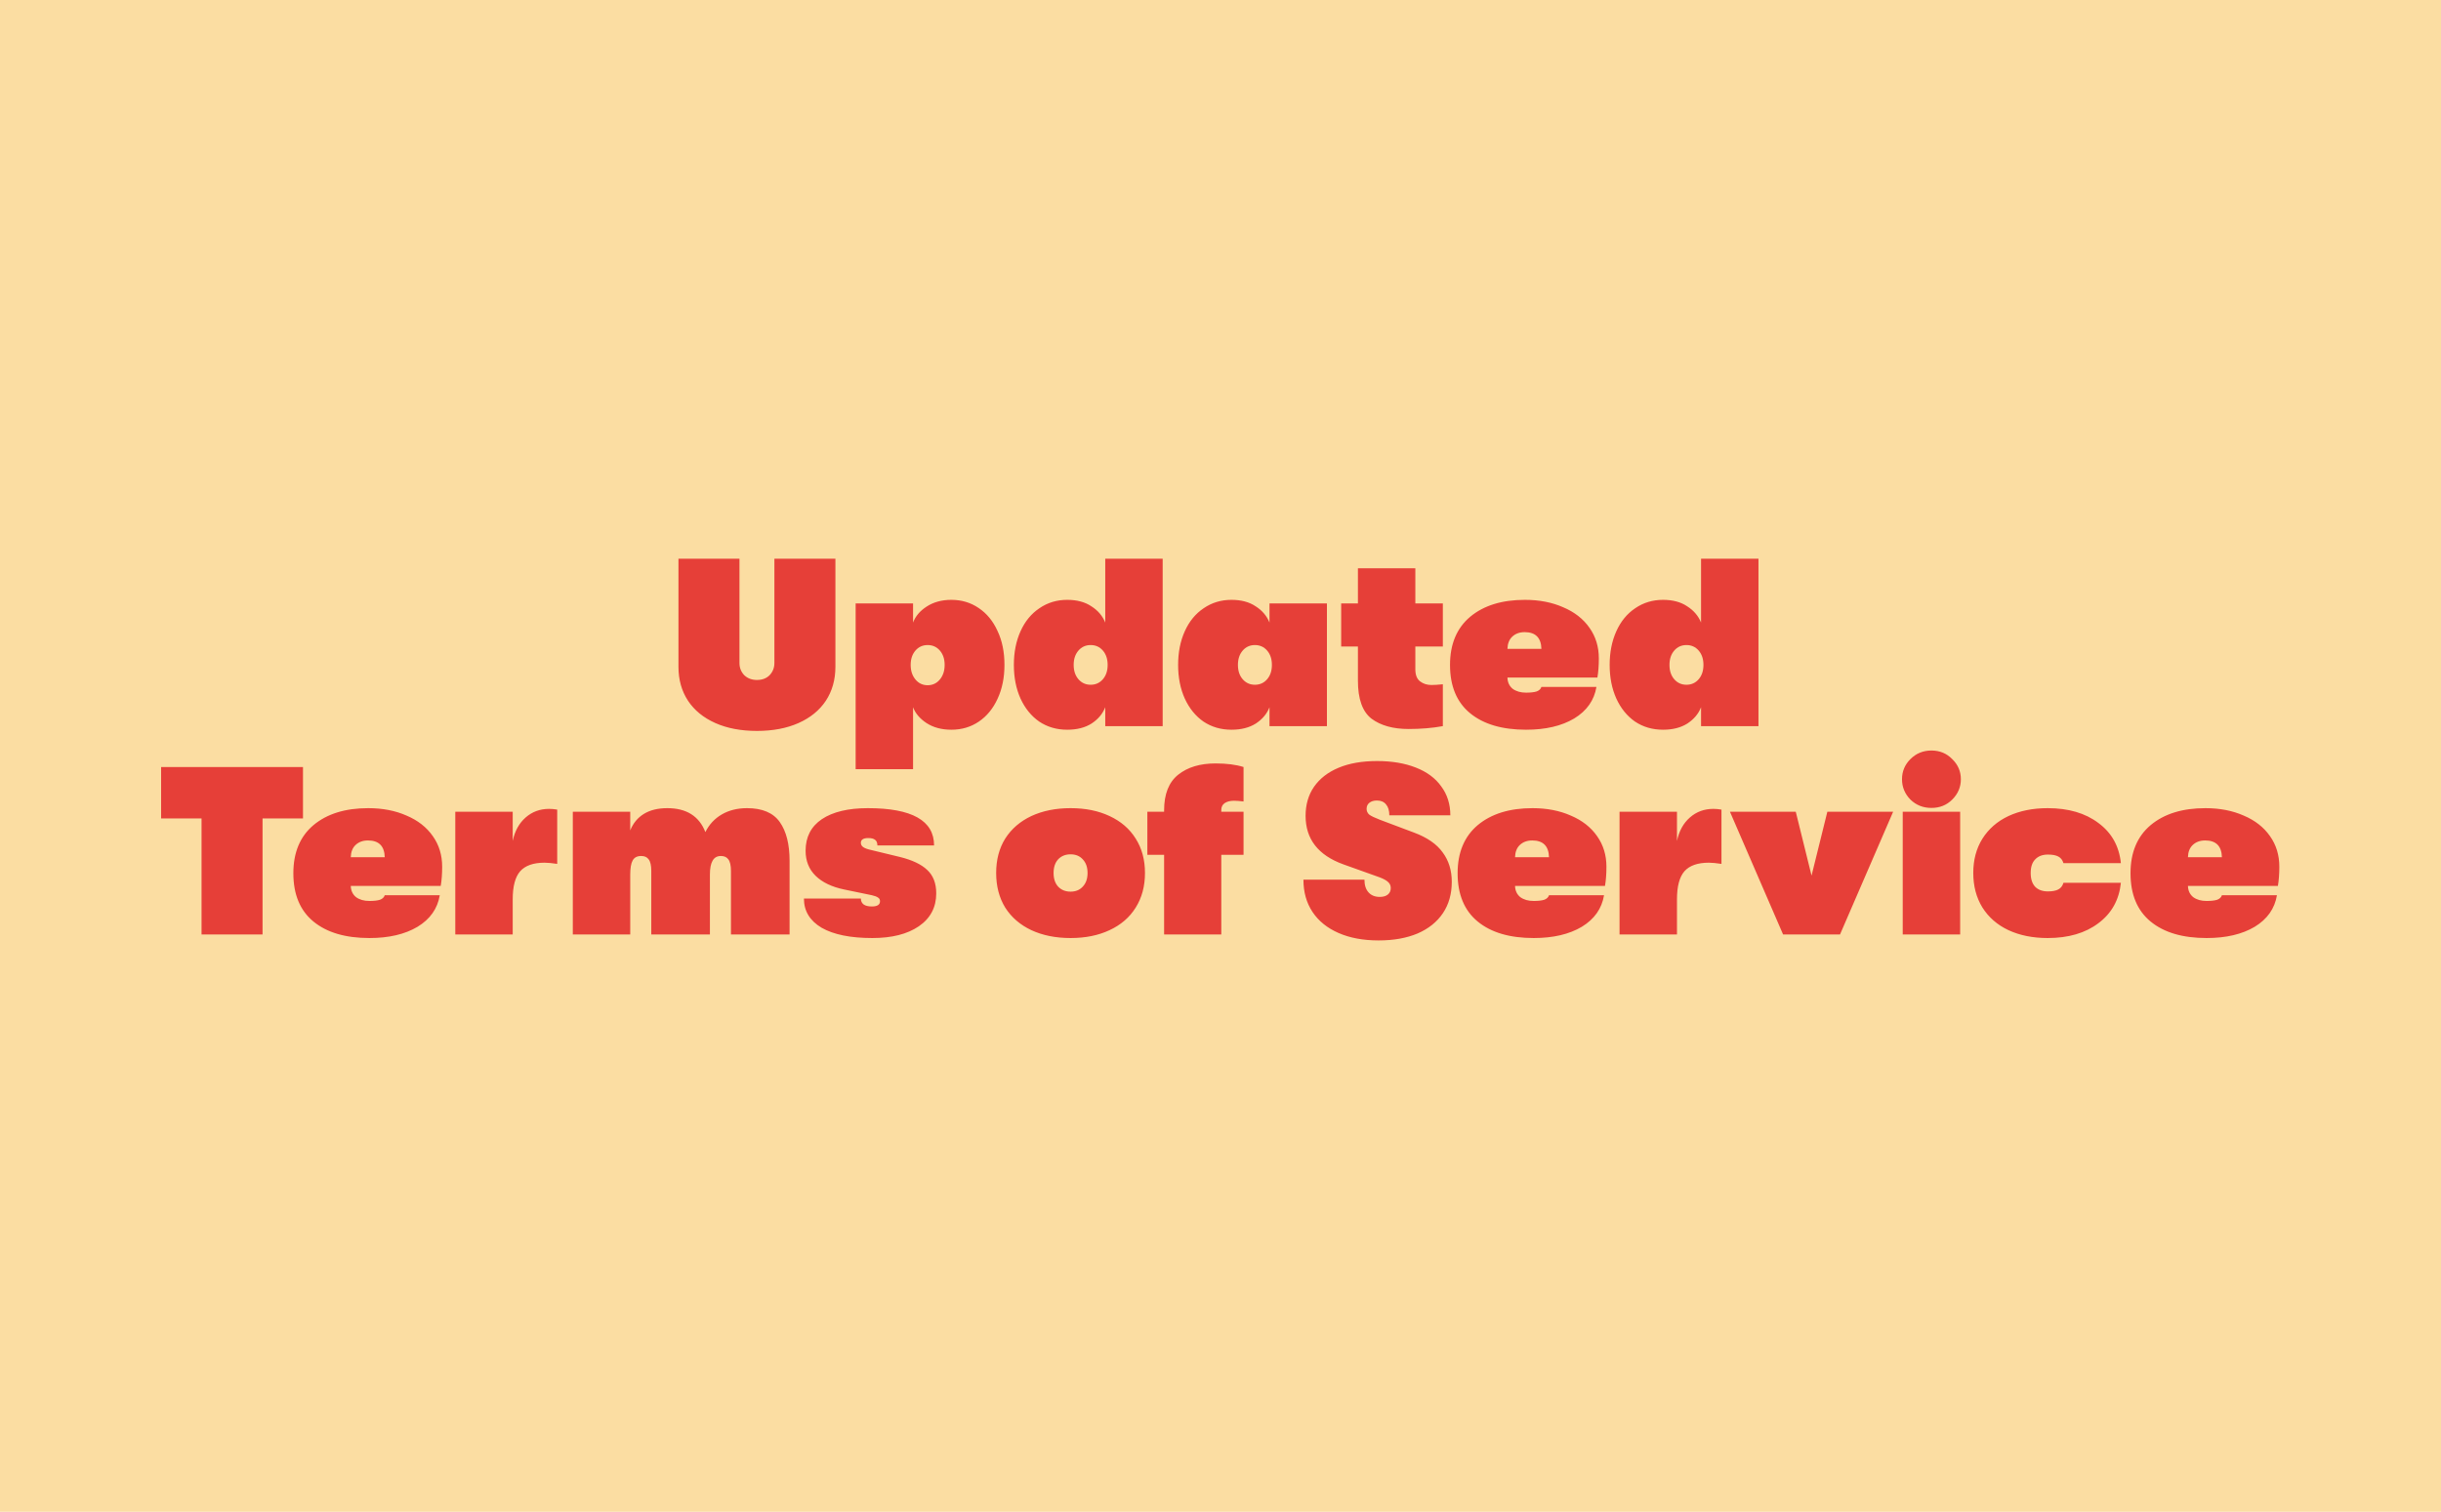
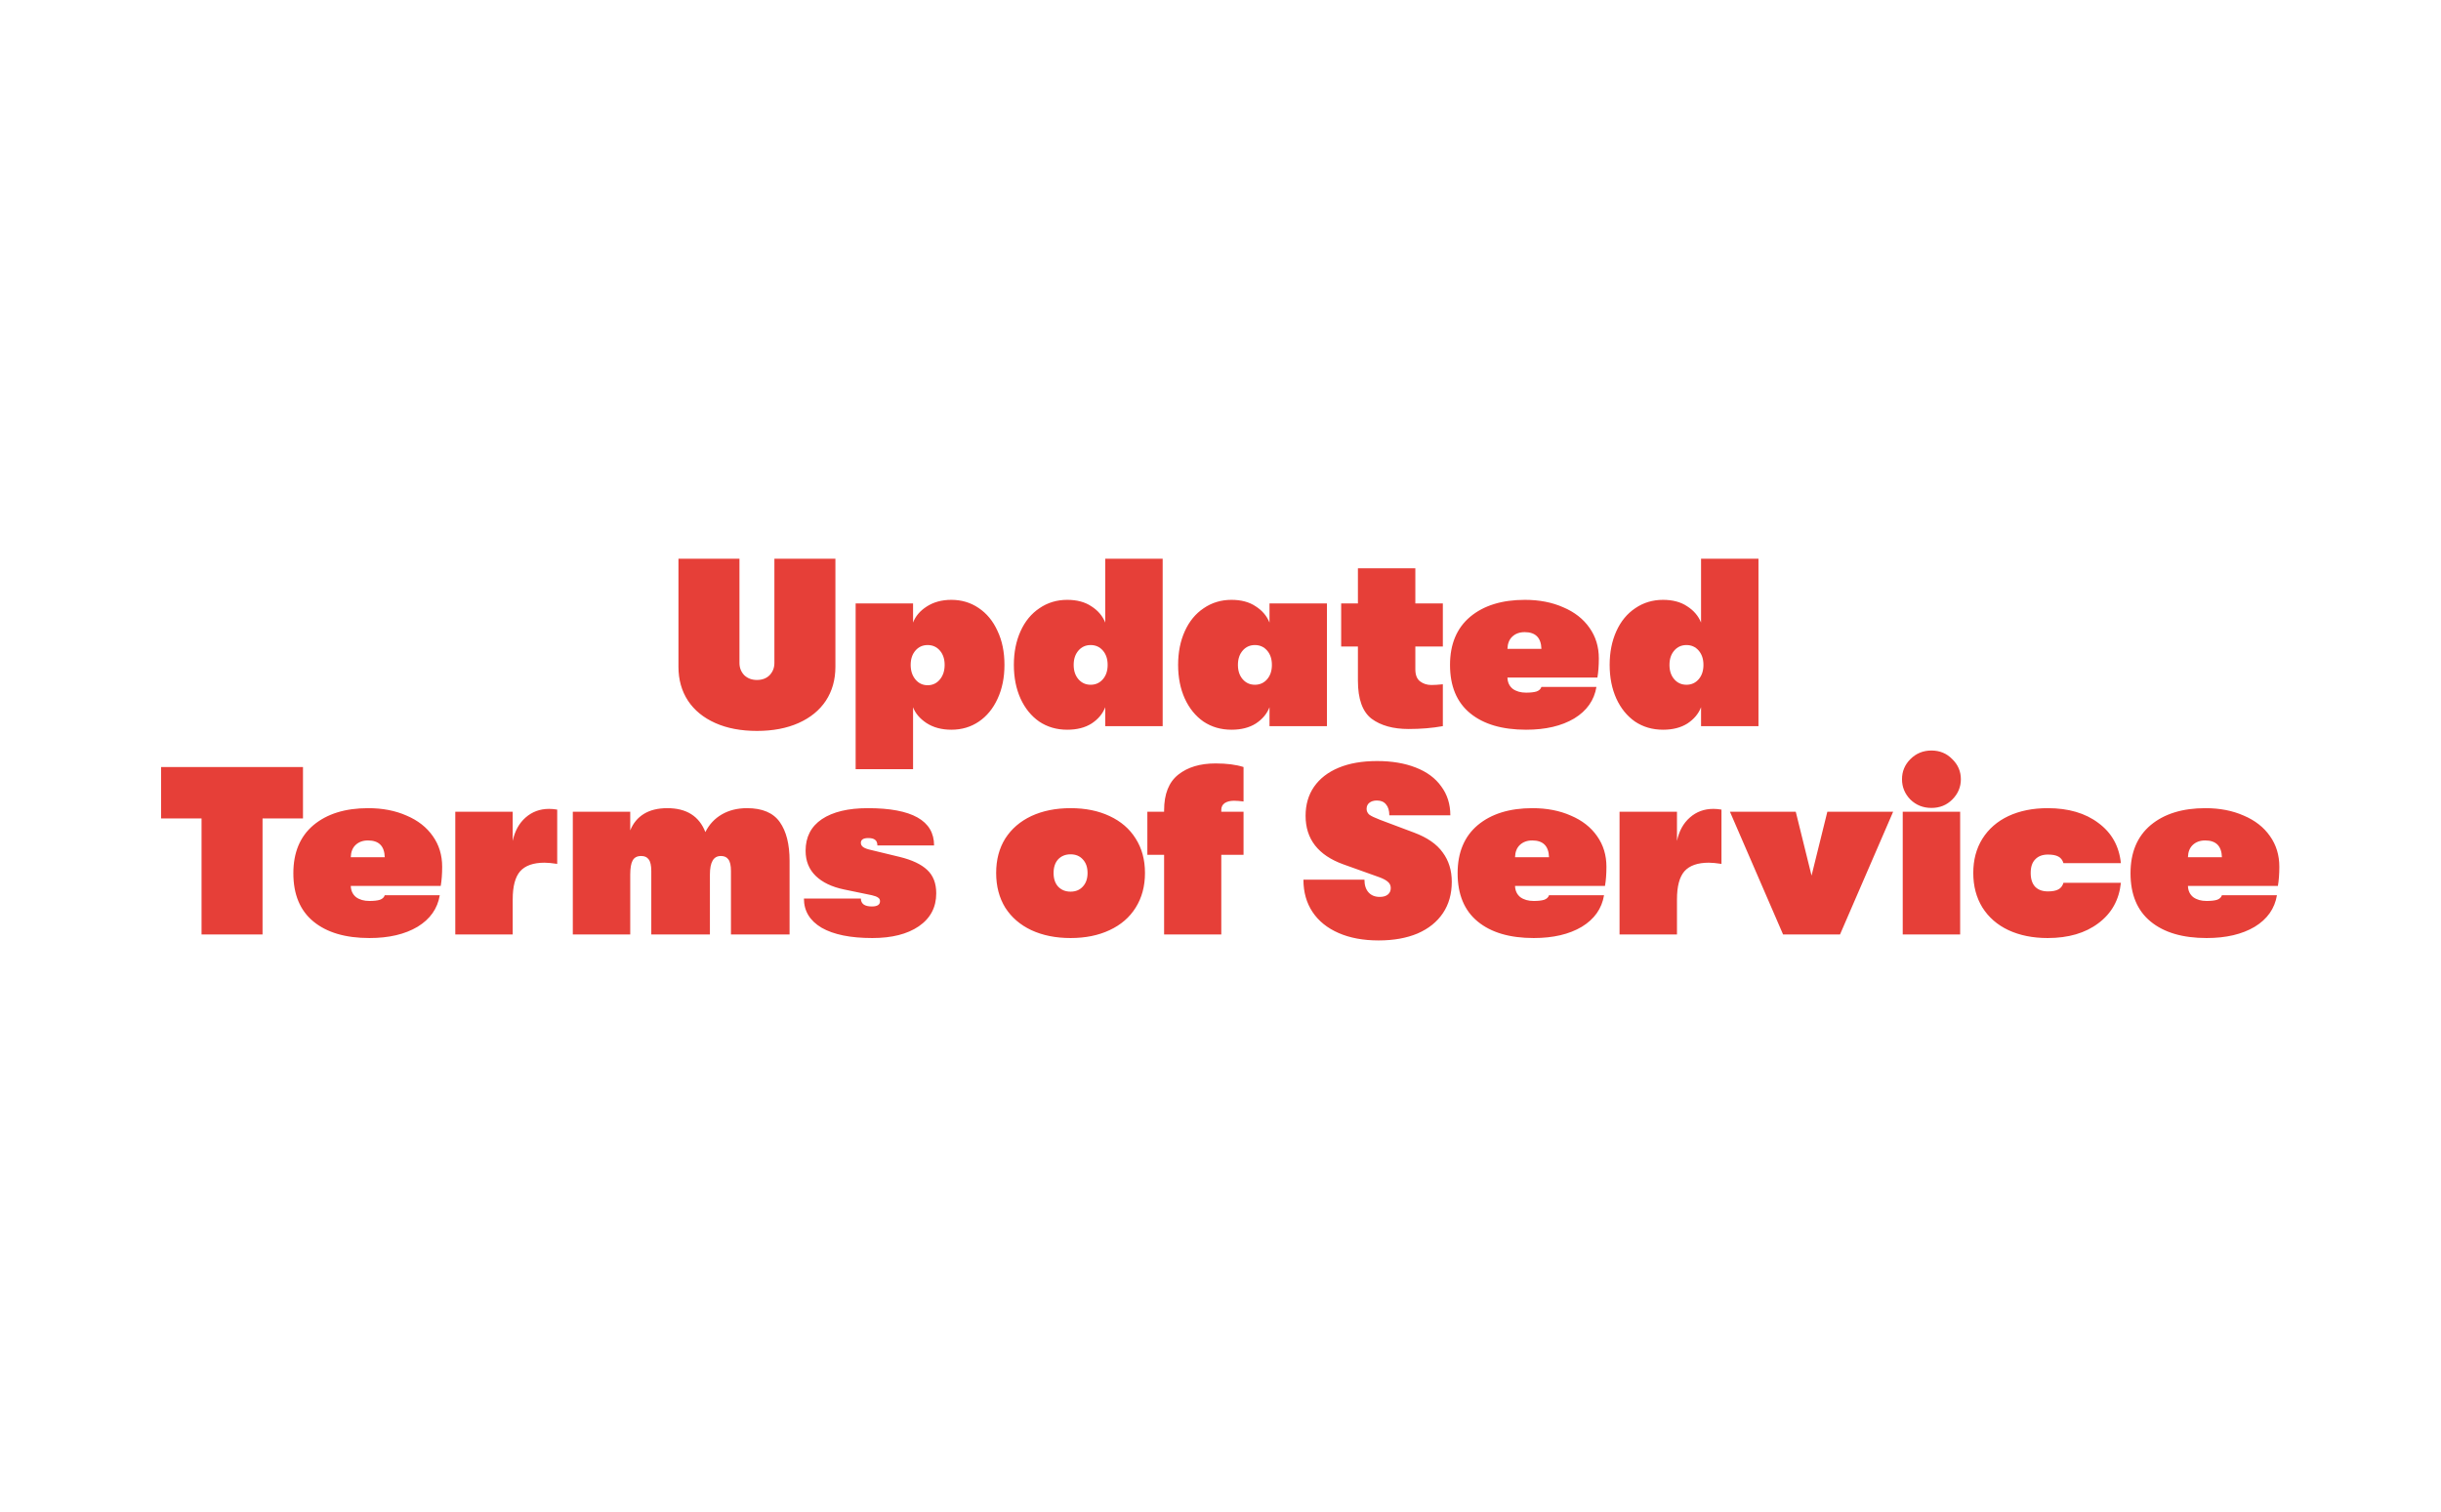
<svg xmlns="http://www.w3.org/2000/svg" width="410" height="254" viewBox="0 0 410 254" fill="none">
-   <rect width="410" height="254" fill="#FBDDA2" />
  <path d="M127.137 122.804C124.458 122.804 122.127 122.362 120.144 121.478C118.162 120.593 116.635 119.348 115.563 117.74C114.492 116.106 113.956 114.204 113.956 112.034V93.87H124.203V111.391C124.203 112.195 124.471 112.878 125.007 113.44C125.57 113.976 126.279 114.244 127.137 114.244C128.021 114.244 128.731 113.976 129.267 113.44C129.802 112.878 130.07 112.195 130.07 111.391V93.87H140.318V112.034C140.318 114.204 139.782 116.106 138.71 117.74C137.639 119.348 136.112 120.593 134.129 121.478C132.147 122.362 129.816 122.804 127.137 122.804ZM159.791 100.782C161.506 100.782 163.033 101.237 164.373 102.148C165.739 103.059 166.797 104.345 167.547 106.006C168.324 107.64 168.713 109.542 168.713 111.712C168.713 113.856 168.324 115.758 167.547 117.419C166.797 119.053 165.752 120.326 164.413 121.236C163.073 122.147 161.533 122.603 159.791 122.603C158.157 122.603 156.764 122.228 155.612 121.478C154.487 120.727 153.737 119.843 153.362 118.825V129.233H143.717V101.385H153.362V104.599C153.764 103.528 154.527 102.63 155.652 101.907C156.804 101.157 158.184 100.782 159.791 100.782ZM155.813 115.128C156.644 115.128 157.327 114.807 157.863 114.164C158.398 113.521 158.666 112.704 158.666 111.712C158.666 110.721 158.398 109.917 157.863 109.301C157.327 108.685 156.644 108.377 155.813 108.377C154.983 108.377 154.299 108.685 153.764 109.301C153.228 109.917 152.96 110.721 152.96 111.712C152.96 112.704 153.228 113.521 153.764 114.164C154.299 114.807 154.983 115.128 155.813 115.128ZM185.643 93.87H195.287V122H185.643V118.825C185.214 119.924 184.451 120.835 183.352 121.558C182.254 122.255 180.887 122.603 179.253 122.603C177.485 122.603 175.918 122.147 174.551 121.236C173.212 120.299 172.167 119.013 171.417 117.379C170.667 115.718 170.292 113.829 170.292 111.712C170.292 109.596 170.667 107.707 171.417 106.046C172.167 104.385 173.225 103.099 174.592 102.188C175.958 101.251 177.512 100.782 179.253 100.782C180.887 100.782 182.24 101.143 183.312 101.867C184.41 102.563 185.187 103.474 185.643 104.599V93.87ZM183.191 115.048C184.022 115.048 184.705 114.74 185.241 114.124C185.777 113.507 186.045 112.704 186.045 111.712C186.045 110.721 185.777 109.917 185.241 109.301C184.705 108.685 184.022 108.377 183.191 108.377C182.361 108.377 181.678 108.685 181.142 109.301C180.606 109.917 180.338 110.721 180.338 111.712C180.338 112.704 180.606 113.507 181.142 114.124C181.678 114.74 182.361 115.048 183.191 115.048ZM206.842 122.603C205.074 122.603 203.506 122.147 202.14 121.236C200.801 120.299 199.756 119.013 199.006 117.379C198.255 115.718 197.88 113.829 197.88 111.712C197.88 109.596 198.255 107.707 199.006 106.046C199.756 104.385 200.814 103.099 202.18 102.188C203.547 101.251 205.1 100.782 206.842 100.782C208.476 100.782 209.829 101.143 210.901 101.867C211.999 102.563 212.776 103.474 213.231 104.599V101.385H222.876V122H213.231V118.825C212.803 119.924 212.039 120.835 210.941 121.558C209.842 122.255 208.476 122.603 206.842 122.603ZM210.78 115.048C211.611 115.048 212.294 114.74 212.83 114.124C213.365 113.507 213.633 112.704 213.633 111.712C213.633 110.721 213.365 109.917 212.83 109.301C212.294 108.685 211.611 108.377 210.78 108.377C209.95 108.377 209.266 108.685 208.731 109.301C208.195 109.917 207.927 110.721 207.927 111.712C207.927 112.704 208.195 113.507 208.731 114.124C209.266 114.74 209.95 115.048 210.78 115.048ZM242.347 108.618H237.726V112.436C237.726 113.4 237.994 114.083 238.53 114.485C239.065 114.887 239.695 115.088 240.418 115.088C240.927 115.088 241.57 115.048 242.347 114.967V122C240.579 122.321 238.663 122.482 236.601 122.482C234.002 122.482 231.926 121.906 230.372 120.754C228.845 119.575 228.081 117.446 228.081 114.365V108.618H225.268V101.385H228.081V95.477H237.726V101.385H242.347V108.618ZM268.547 110.627C268.547 111.833 268.467 112.905 268.306 113.842H253.196C253.223 114.646 253.517 115.276 254.08 115.731C254.669 116.16 255.42 116.374 256.33 116.374C257.081 116.374 257.67 116.307 258.099 116.173C258.527 116.012 258.795 115.758 258.902 115.409H268.145C267.77 117.66 266.524 119.428 264.408 120.714C262.291 121.973 259.599 122.603 256.33 122.603C252.312 122.603 249.177 121.679 246.927 119.83C244.676 117.981 243.551 115.276 243.551 111.712C243.551 108.23 244.676 105.537 246.927 103.635C249.204 101.733 252.272 100.782 256.129 100.782C258.541 100.782 260.684 101.197 262.559 102.028C264.461 102.831 265.935 103.983 266.98 105.484C268.025 106.957 268.547 108.672 268.547 110.627ZM258.902 109.02C258.849 107.145 257.911 106.207 256.089 106.207C255.232 106.207 254.535 106.461 254 106.97C253.491 107.453 253.223 108.136 253.196 109.02H258.902ZM285.716 93.87H295.36V122H285.716V118.825C285.287 119.924 284.523 120.835 283.425 121.558C282.326 122.255 280.96 122.603 279.326 122.603C277.558 122.603 275.99 122.147 274.624 121.236C273.285 120.299 272.24 119.013 271.49 117.379C270.74 115.718 270.364 113.829 270.364 111.712C270.364 109.596 270.74 107.707 271.49 106.046C272.24 104.385 273.298 103.099 274.664 102.188C276.031 101.251 277.585 100.782 279.326 100.782C280.96 100.782 282.313 101.143 283.385 101.867C284.483 102.563 285.26 103.474 285.716 104.599V93.87ZM283.264 115.048C284.095 115.048 284.778 114.74 285.314 114.124C285.849 113.507 286.117 112.704 286.117 111.712C286.117 110.721 285.849 109.917 285.314 109.301C284.778 108.685 284.095 108.377 283.264 108.377C282.434 108.377 281.75 108.685 281.215 109.301C280.679 109.917 280.411 110.721 280.411 111.712C280.411 112.704 280.679 113.507 281.215 114.124C281.75 114.74 282.434 115.048 283.264 115.048ZM44.099 157H33.852V137.51H27.06V128.87H50.891V137.51H44.099V157ZM74.268 145.627C74.268 146.833 74.188 147.905 74.027 148.842H58.917C58.944 149.646 59.239 150.276 59.801 150.731C60.391 151.16 61.141 151.374 62.052 151.374C62.802 151.374 63.391 151.307 63.82 151.173C64.249 151.012 64.517 150.758 64.624 150.409H73.867C73.492 152.66 72.246 154.428 70.129 155.714C68.013 156.973 65.32 157.603 62.052 157.603C58.033 157.603 54.899 156.679 52.648 154.83C50.398 152.981 49.273 150.276 49.273 146.712C49.273 143.23 50.398 140.537 52.648 138.635C54.925 136.733 57.993 135.782 61.851 135.782C64.262 135.782 66.405 136.197 68.281 137.028C70.183 137.831 71.656 138.983 72.701 140.484C73.746 141.957 74.268 143.672 74.268 145.627ZM64.624 144.02C64.57 142.145 63.633 141.207 61.811 141.207C60.953 141.207 60.257 141.461 59.721 141.97C59.212 142.453 58.944 143.136 58.917 144.02H64.624ZM76.472 157V136.385H86.117V141.287C86.465 139.626 87.188 138.313 88.287 137.349C89.385 136.385 90.698 135.902 92.225 135.902C92.654 135.902 93.109 135.942 93.591 136.023V145.145C92.707 145.011 91.997 144.944 91.461 144.944C89.586 144.944 88.22 145.426 87.362 146.391C86.532 147.355 86.117 148.923 86.117 151.093V157H76.472ZM96.212 157V136.385H105.857V139.519C106.339 138.313 107.102 137.389 108.147 136.746C109.192 136.103 110.505 135.782 112.085 135.782C115.3 135.782 117.43 137.121 118.475 139.8C119.118 138.514 120.042 137.523 121.248 136.827C122.453 136.13 123.86 135.782 125.467 135.782C128.039 135.782 129.874 136.559 130.973 138.113C132.071 139.666 132.62 141.836 132.62 144.623V157H122.775V146.351C122.775 145.413 122.628 144.757 122.333 144.382C122.065 144.006 121.65 143.819 121.087 143.819C120.444 143.819 119.975 144.087 119.681 144.623C119.386 145.132 119.239 145.909 119.239 146.953V157H109.393V146.351C109.393 145.413 109.246 144.757 108.951 144.382C108.683 144.006 108.268 143.819 107.705 143.819C107.009 143.819 106.526 144.073 106.258 144.582C105.99 145.065 105.857 145.855 105.857 146.953V157H96.212ZM146.524 157.603C142.854 157.603 140.014 157.027 138.004 155.875C136.022 154.696 135.031 153.062 135.031 150.972H144.595C144.595 151.401 144.756 151.736 145.077 151.977C145.399 152.191 145.854 152.298 146.444 152.298C147.354 152.298 147.81 152.004 147.81 151.414C147.81 151.146 147.703 150.945 147.488 150.811C147.274 150.651 146.926 150.517 146.444 150.409L141.782 149.445C139.719 149.016 138.125 148.253 137 147.154C135.875 146.056 135.312 144.649 135.312 142.935C135.312 140.631 136.223 138.863 138.045 137.63C139.893 136.398 142.465 135.782 145.76 135.782C153.181 135.782 156.892 137.871 156.892 142.051H147.368C147.368 141.595 147.234 141.274 146.966 141.086C146.725 140.899 146.35 140.805 145.841 140.805C145.01 140.805 144.595 141.073 144.595 141.609C144.595 141.903 144.729 142.145 144.997 142.332C145.265 142.52 145.707 142.68 146.323 142.814L151.145 143.98C153.208 144.489 154.735 145.212 155.727 146.15C156.745 147.087 157.254 148.4 157.254 150.088C157.254 152.446 156.276 154.294 154.32 155.634C152.391 156.946 149.792 157.603 146.524 157.603ZM179.817 157.603C177.326 157.603 175.129 157.161 173.227 156.277C171.351 155.393 169.891 154.133 168.846 152.499C167.828 150.838 167.319 148.896 167.319 146.672C167.319 144.449 167.828 142.52 168.846 140.885C169.891 139.251 171.351 137.992 173.227 137.108C175.129 136.224 177.326 135.782 179.817 135.782C182.309 135.782 184.492 136.224 186.368 137.108C188.27 137.992 189.73 139.251 190.748 140.885C191.793 142.52 192.315 144.449 192.315 146.672C192.315 148.896 191.793 150.838 190.748 152.499C189.73 154.133 188.27 155.393 186.368 156.277C184.492 157.161 182.309 157.603 179.817 157.603ZM179.817 149.807C180.674 149.807 181.358 149.525 181.867 148.963C182.402 148.4 182.67 147.637 182.67 146.672C182.67 145.708 182.402 144.944 181.867 144.382C181.358 143.819 180.674 143.538 179.817 143.538C178.96 143.538 178.263 143.819 177.727 144.382C177.218 144.944 176.964 145.708 176.964 146.672C176.964 147.637 177.218 148.4 177.727 148.963C178.263 149.525 178.96 149.807 179.817 149.807ZM207.262 134.536C206.619 134.536 206.097 134.67 205.695 134.938C205.32 135.206 205.133 135.581 205.133 136.063V136.385H208.87V143.618H205.133V157H195.528V143.618H192.715V136.385H195.528V136.143C195.528 133.411 196.318 131.415 197.899 130.156C199.48 128.897 201.569 128.267 204.168 128.267C206.043 128.267 207.611 128.468 208.87 128.87V134.657C208.2 134.576 207.664 134.536 207.262 134.536ZM231.549 158.005C228.977 158.005 226.74 157.589 224.838 156.759C222.935 155.928 221.475 154.75 220.457 153.223C219.439 151.695 218.93 149.887 218.93 147.797H229.178C229.178 148.708 229.405 149.418 229.861 149.927C230.316 150.436 230.946 150.691 231.75 150.691C232.339 150.691 232.794 150.557 233.116 150.289C233.437 150.021 233.598 149.659 233.598 149.204C233.598 148.775 233.437 148.427 233.116 148.159C232.821 147.891 232.352 147.637 231.709 147.396L225.641 145.225C221.408 143.698 219.292 140.979 219.292 137.068C219.292 135.192 219.761 133.572 220.698 132.205C221.663 130.812 223.043 129.74 224.838 128.99C226.633 128.24 228.789 127.865 231.307 127.865C233.772 127.865 235.929 128.227 237.777 128.95C239.653 129.673 241.086 130.732 242.077 132.125C243.095 133.491 243.604 135.112 243.604 136.987H233.357C233.357 136.184 233.169 135.567 232.794 135.139C232.446 134.71 231.937 134.496 231.267 134.496C230.731 134.496 230.303 134.63 229.981 134.898C229.687 135.139 229.539 135.474 229.539 135.902C229.539 136.277 229.687 136.599 229.981 136.867C230.303 137.108 230.919 137.403 231.83 137.751L237.496 139.881C239.72 140.711 241.327 141.823 242.318 143.216C243.337 144.582 243.846 146.23 243.846 148.159C243.846 150.195 243.35 151.95 242.359 153.423C241.367 154.897 239.947 156.036 238.099 156.839C236.25 157.616 234.067 158.005 231.549 158.005ZM269.822 145.627C269.822 146.833 269.742 147.905 269.581 148.842H254.471C254.498 149.646 254.793 150.276 255.355 150.731C255.945 151.16 256.695 151.374 257.606 151.374C258.356 151.374 258.945 151.307 259.374 151.173C259.803 151.012 260.071 150.758 260.178 150.409H269.421C269.045 152.66 267.8 154.428 265.683 155.714C263.567 156.973 260.874 157.603 257.606 157.603C253.587 157.603 250.453 156.679 248.202 154.83C245.952 152.981 244.827 150.276 244.827 146.712C244.827 143.23 245.952 140.537 248.202 138.635C250.48 136.733 253.547 135.782 257.405 135.782C259.816 135.782 261.959 136.197 263.835 137.028C265.737 137.831 267.21 138.983 268.255 140.484C269.3 141.957 269.822 143.672 269.822 145.627ZM260.178 144.02C260.124 142.145 259.186 141.207 257.365 141.207C256.507 141.207 255.811 141.461 255.275 141.97C254.766 142.453 254.498 143.136 254.471 144.02H260.178ZM272.026 157V136.385H281.671V141.287C282.019 139.626 282.742 138.313 283.841 137.349C284.939 136.385 286.252 135.902 287.779 135.902C288.208 135.902 288.663 135.942 289.145 136.023V145.145C288.261 145.011 287.551 144.944 287.015 144.944C285.14 144.944 283.774 145.426 282.916 146.391C282.086 147.355 281.671 148.923 281.671 151.093V157H272.026ZM309.057 157H299.493L290.571 136.385H301.623L304.275 147.114L306.927 136.385H317.978L309.057 157ZM324.412 135.742C323.019 135.742 321.84 135.273 320.876 134.335C319.938 133.371 319.469 132.232 319.469 130.919C319.469 129.606 319.938 128.481 320.876 127.544C321.84 126.579 323.019 126.097 324.412 126.097C325.805 126.097 326.971 126.579 327.909 127.544C328.873 128.481 329.355 129.606 329.355 130.919C329.355 132.232 328.873 133.371 327.909 134.335C326.971 135.273 325.805 135.742 324.412 135.742ZM329.235 157H319.59V136.385H329.235V157ZM343.937 157.603C341.445 157.603 339.248 157.161 337.346 156.277C335.471 155.393 334.011 154.12 332.966 152.459C331.948 150.798 331.439 148.869 331.439 146.672C331.439 144.475 331.948 142.56 332.966 140.926C334.011 139.265 335.471 137.992 337.346 137.108C339.248 136.224 341.445 135.782 343.937 135.782C347.419 135.782 350.259 136.612 352.456 138.273C354.68 139.908 355.939 142.158 356.234 145.025H346.589C346.428 144.489 346.133 144.114 345.705 143.899C345.303 143.685 344.727 143.578 343.977 143.578C343.066 143.578 342.356 143.846 341.847 144.382C341.338 144.891 341.083 145.654 341.083 146.672C341.083 147.69 341.338 148.467 341.847 149.003C342.356 149.512 343.066 149.767 343.977 149.767C344.727 149.767 345.303 149.659 345.705 149.445C346.133 149.231 346.428 148.856 346.589 148.32H356.234C355.939 151.186 354.68 153.45 352.456 155.111C350.259 156.772 347.419 157.603 343.937 157.603ZM382.846 145.627C382.846 146.833 382.765 147.905 382.605 148.842H367.495C367.521 149.646 367.816 150.276 368.379 150.731C368.968 151.16 369.718 151.374 370.629 151.374C371.379 151.374 371.969 151.307 372.397 151.173C372.826 151.012 373.094 150.758 373.201 150.409H382.444C382.069 152.66 380.823 154.428 378.707 155.714C376.59 156.973 373.898 157.603 370.629 157.603C366.611 157.603 363.476 156.679 361.226 154.83C358.975 152.981 357.85 150.276 357.85 146.712C357.85 143.23 358.975 140.537 361.226 138.635C363.503 136.733 366.57 135.782 370.428 135.782C372.839 135.782 374.983 136.197 376.858 137.028C378.76 137.831 380.234 138.983 381.279 140.484C382.323 141.957 382.846 143.672 382.846 145.627ZM373.201 144.02C373.148 142.145 372.21 141.207 370.388 141.207C369.531 141.207 368.834 141.461 368.298 141.97C367.789 142.453 367.521 143.136 367.495 144.02H373.201Z" fill="#E63F38" />
</svg>